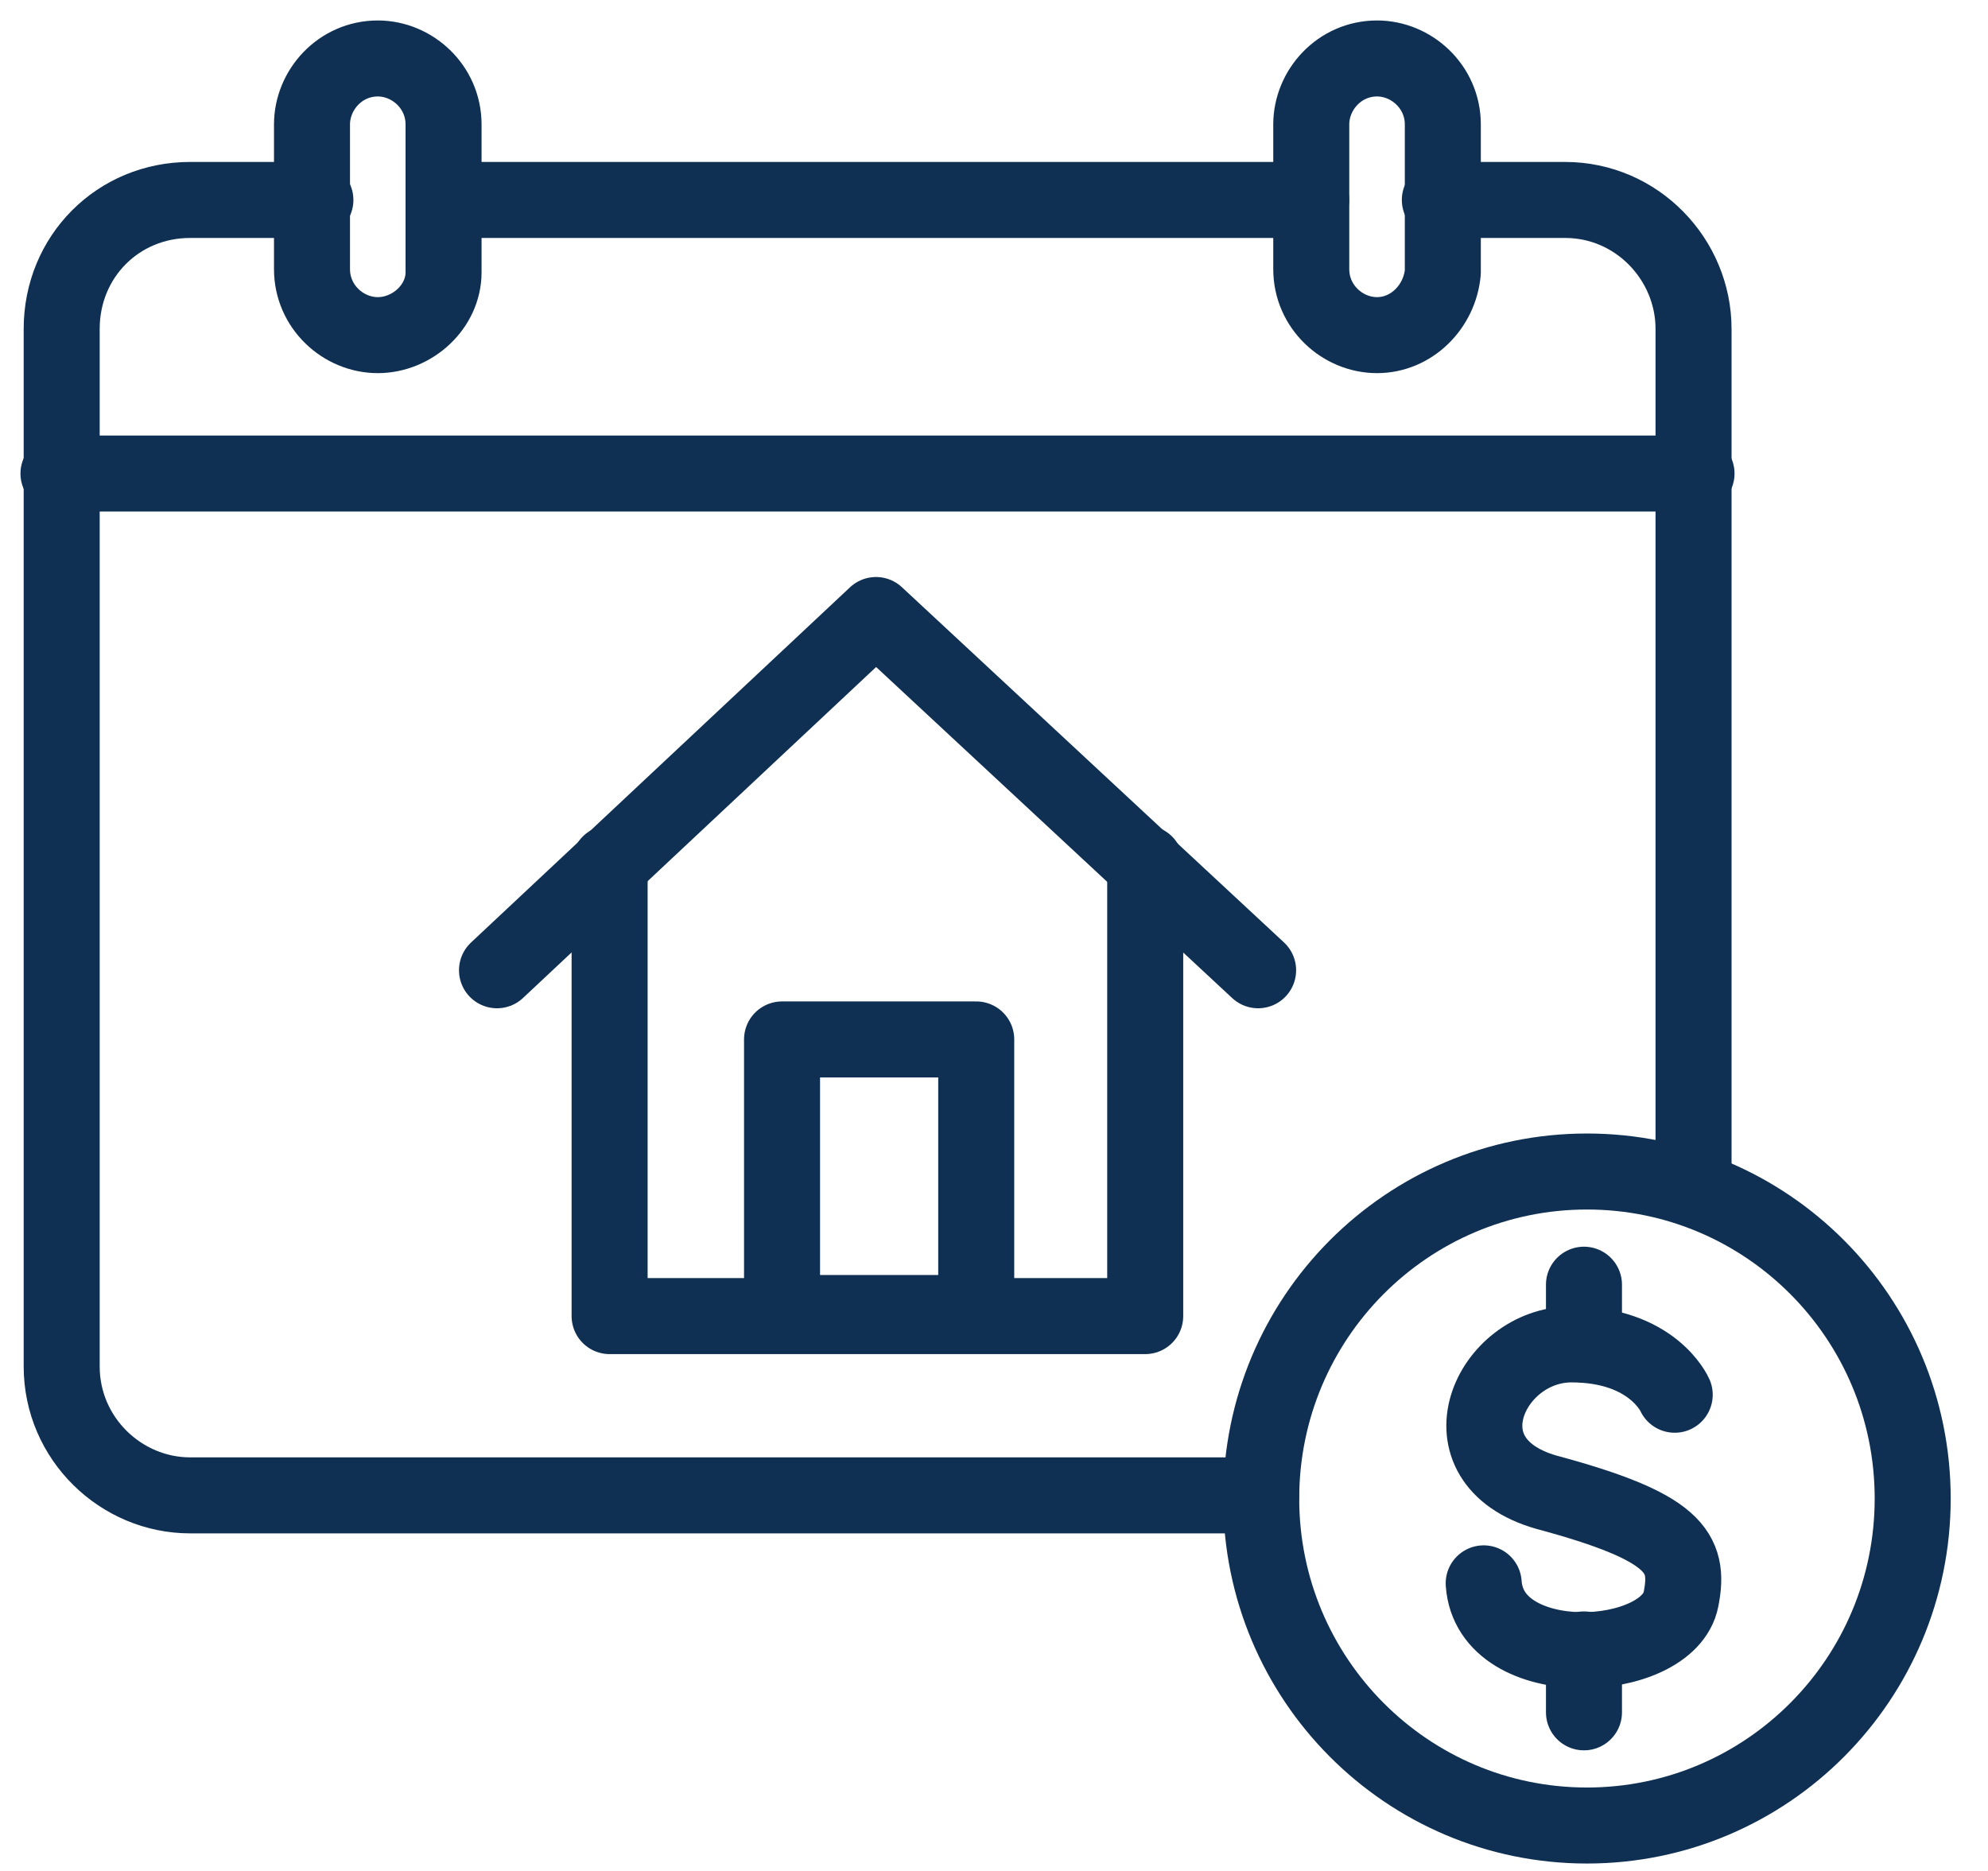
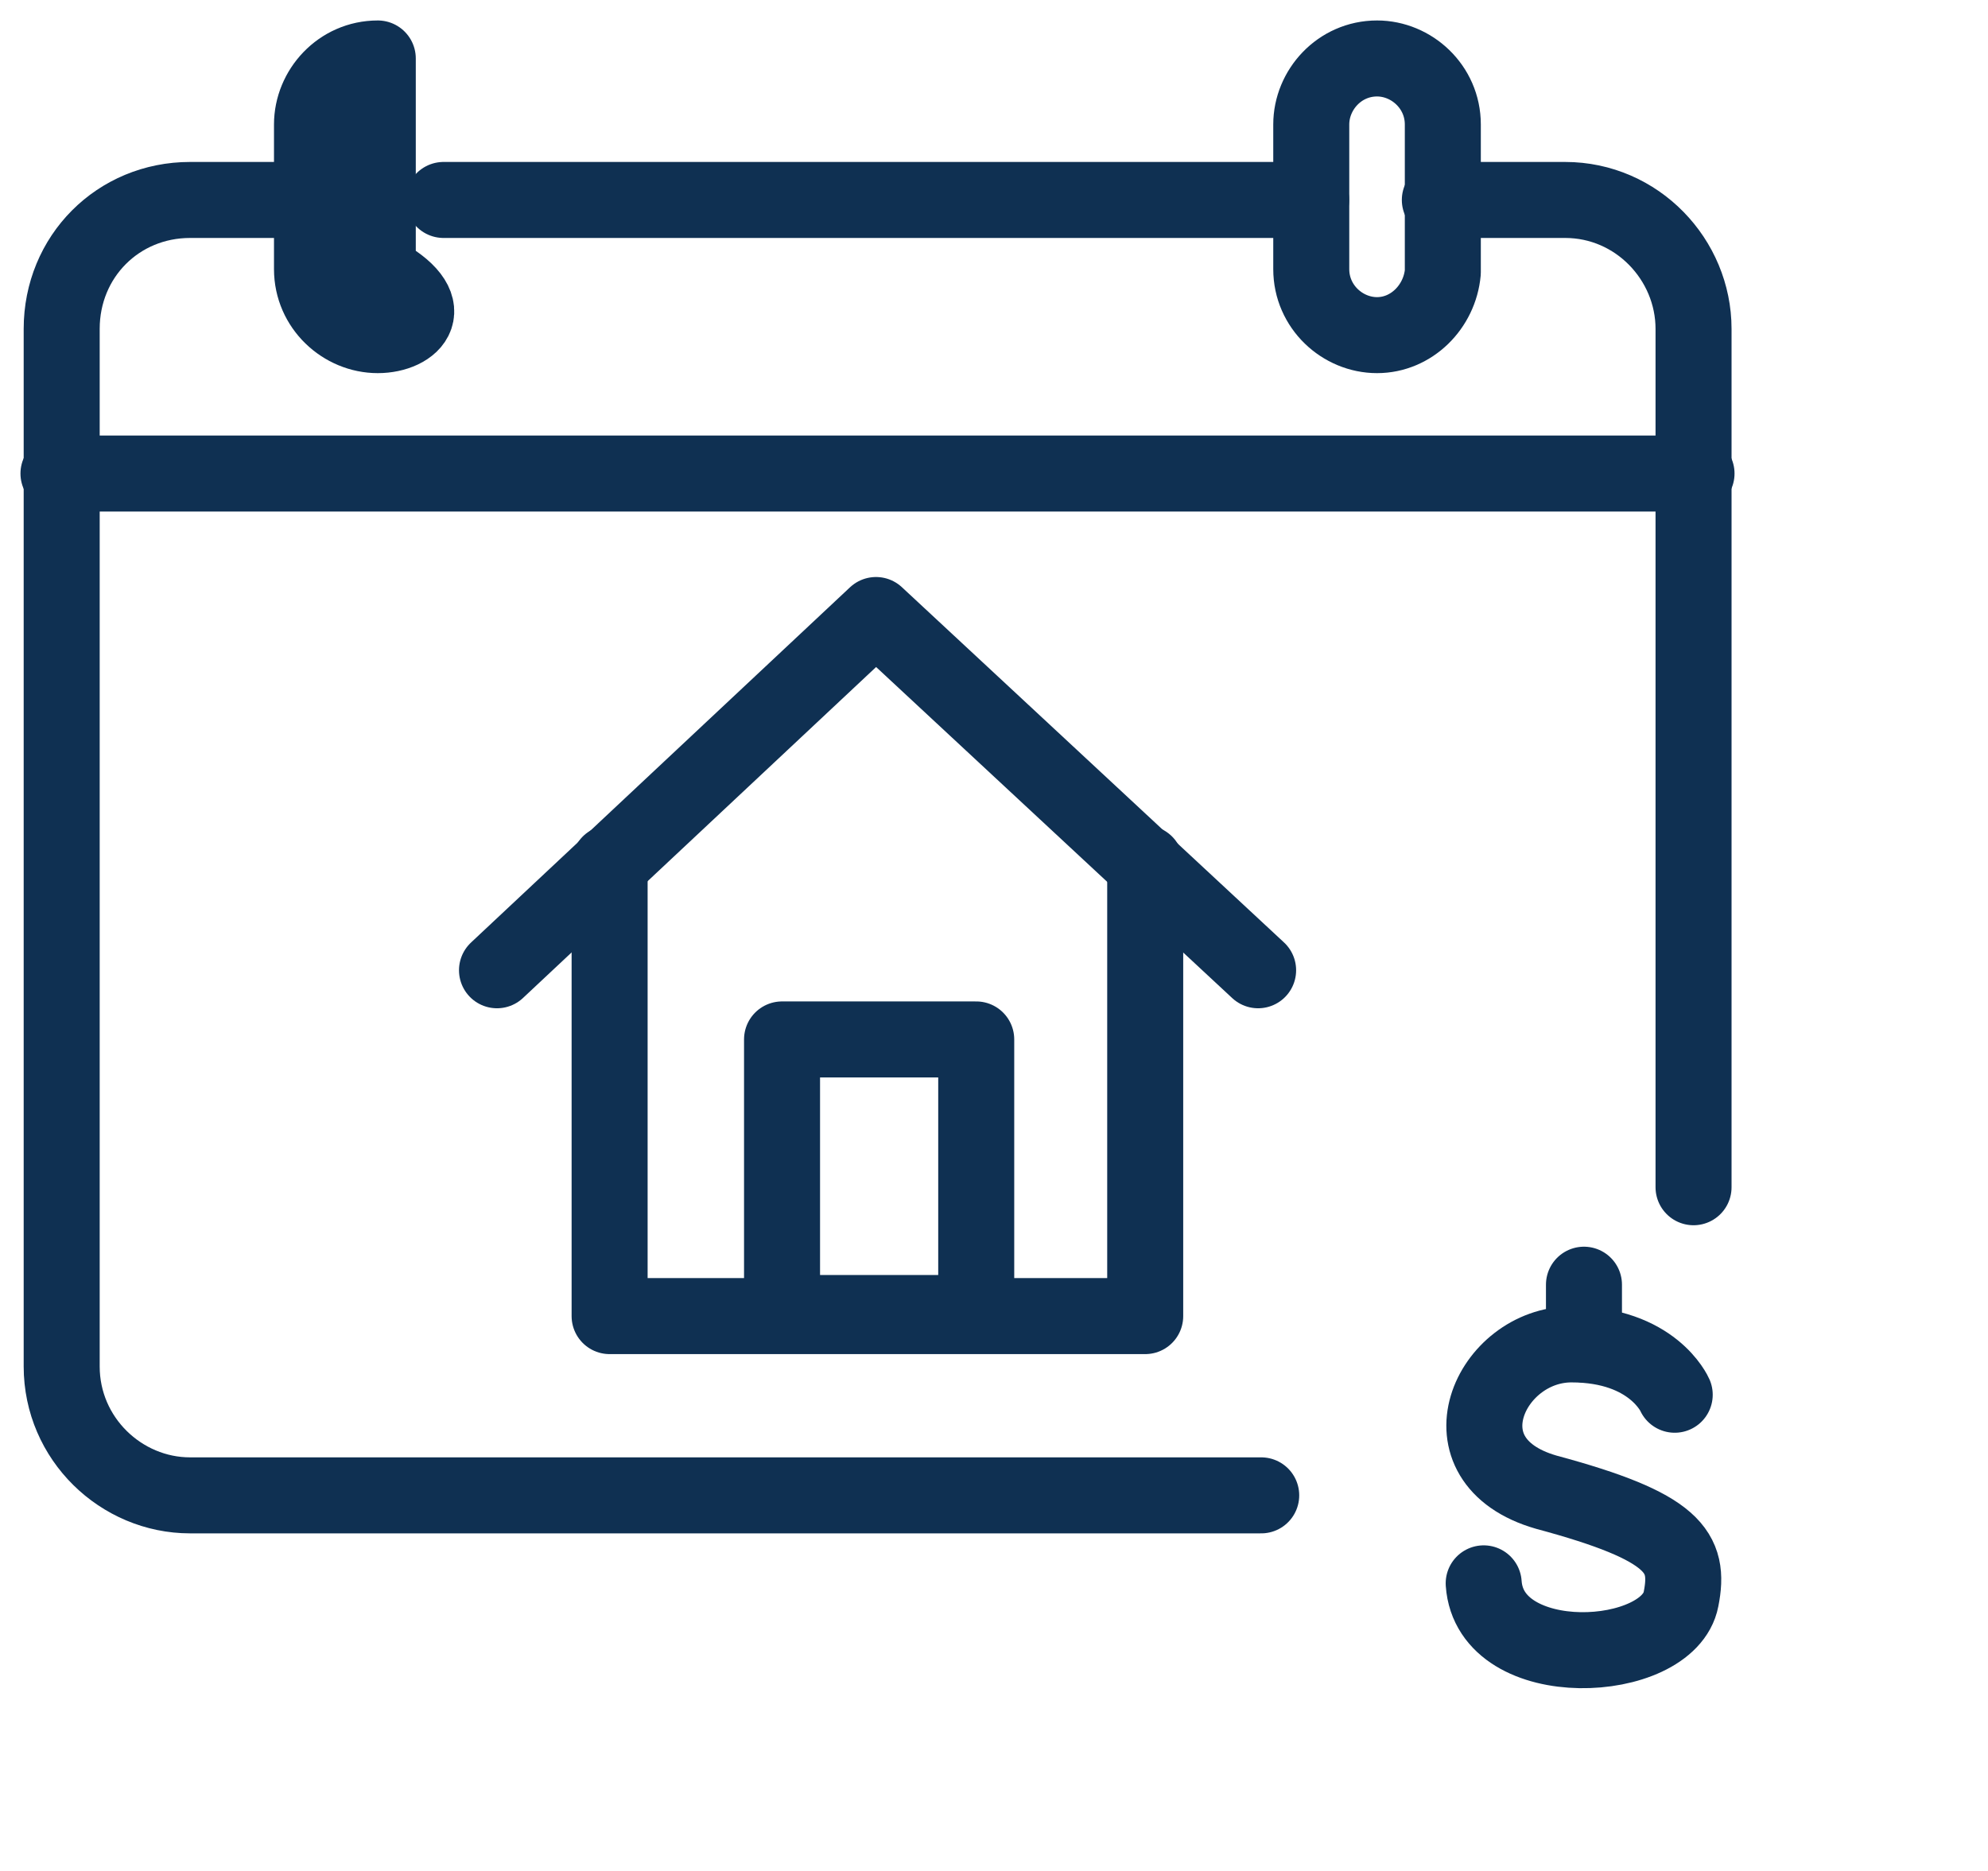
<svg xmlns="http://www.w3.org/2000/svg" width="34" height="32" viewBox="0 0 34 32" fill="none">
  <path d="M22.424 3.42H7.586" stroke="#0F3052" stroke-width="1.3" stroke-miterlimit="10" stroke-linecap="round" stroke-linejoin="round" />
  <path d="M5.394 3.42H3.251C2.019 3.42 1.055 4.388 1.055 5.625V8.098V23.371C1.055 24.608 2.072 25.576 3.251 25.576H21.57" stroke="#0F3052" stroke-width="1.3" stroke-miterlimit="10" stroke-linecap="round" stroke-linejoin="round" />
  <path d="M24.625 3.42H26.768C28 3.42 28.964 4.442 28.964 5.625V8.098V20.306" stroke="#0F3052" stroke-width="1.3" stroke-miterlimit="10" stroke-linecap="round" stroke-linejoin="round" />
  <path d="M1 8.099H29.015" stroke="#0F3052" stroke-width="1.3" stroke-miterlimit="10" stroke-linecap="round" stroke-linejoin="round" />
-   <path d="M6.461 5.732C5.872 5.732 5.336 5.248 5.336 4.603V2.129C5.336 1.538 5.818 1 6.461 1C7.05 1 7.586 1.484 7.586 2.129V4.657C7.586 5.248 7.05 5.732 6.461 5.732Z" stroke="#0F3052" stroke-width="1.3" stroke-miterlimit="10" stroke-linecap="round" stroke-linejoin="round" />
+   <path d="M6.461 5.732C5.872 5.732 5.336 5.248 5.336 4.603V2.129C5.336 1.538 5.818 1 6.461 1V4.657C7.586 5.248 7.05 5.732 6.461 5.732Z" stroke="#0F3052" stroke-width="1.3" stroke-miterlimit="10" stroke-linecap="round" stroke-linejoin="round" />
  <path d="M23.551 5.732C22.961 5.732 22.426 5.248 22.426 4.603V2.129C22.426 1.538 22.908 1 23.551 1C24.14 1 24.676 1.484 24.676 2.129V4.657C24.622 5.248 24.14 5.732 23.551 5.732Z" stroke="#0F3052" stroke-width="1.3" stroke-miterlimit="10" stroke-linecap="round" stroke-linejoin="round" />
  <path d="M19.586 14.767V22.51H10.426V14.767" stroke="#0F3052" stroke-width="1.3" stroke-miterlimit="10" stroke-linecap="round" stroke-linejoin="round" />
  <path d="M21.517 16.595L14.982 10.519L8.5 16.595" stroke="#0F3052" stroke-width="1.3" stroke-miterlimit="10" stroke-linecap="round" stroke-linejoin="round" />
  <path d="M16.696 17.778H13.375V22.457H16.696V17.778Z" stroke="#0F3052" stroke-width="1.3" stroke-miterlimit="10" stroke-linecap="round" stroke-linejoin="round" />
-   <path d="M27.141 31.223C30.218 31.223 32.712 28.719 32.712 25.63C32.712 22.541 30.218 20.037 27.141 20.037C24.064 20.037 21.57 22.541 21.57 25.63C21.57 28.719 24.064 31.223 27.141 31.223Z" stroke="#0F3052" stroke-width="1.3" stroke-miterlimit="10" stroke-linecap="round" stroke-linejoin="round" />
  <path d="M28.642 23.855C28.642 23.855 28.268 22.994 26.875 22.994C25.482 22.994 24.572 24.984 26.446 25.522C28.642 26.113 28.91 26.543 28.75 27.35C28.535 28.479 25.482 28.641 25.375 27.081" stroke="#0F3052" stroke-width="1.3" stroke-miterlimit="10" stroke-linecap="round" stroke-linejoin="round" />
-   <path d="M27.09 29.287V28.211" stroke="#0F3052" stroke-width="1.3" stroke-miterlimit="10" stroke-linecap="round" stroke-linejoin="round" />
  <path d="M27.09 22.994V21.973" stroke="#0F3052" stroke-width="1.3" stroke-miterlimit="10" stroke-linecap="round" stroke-linejoin="round" />
</svg>